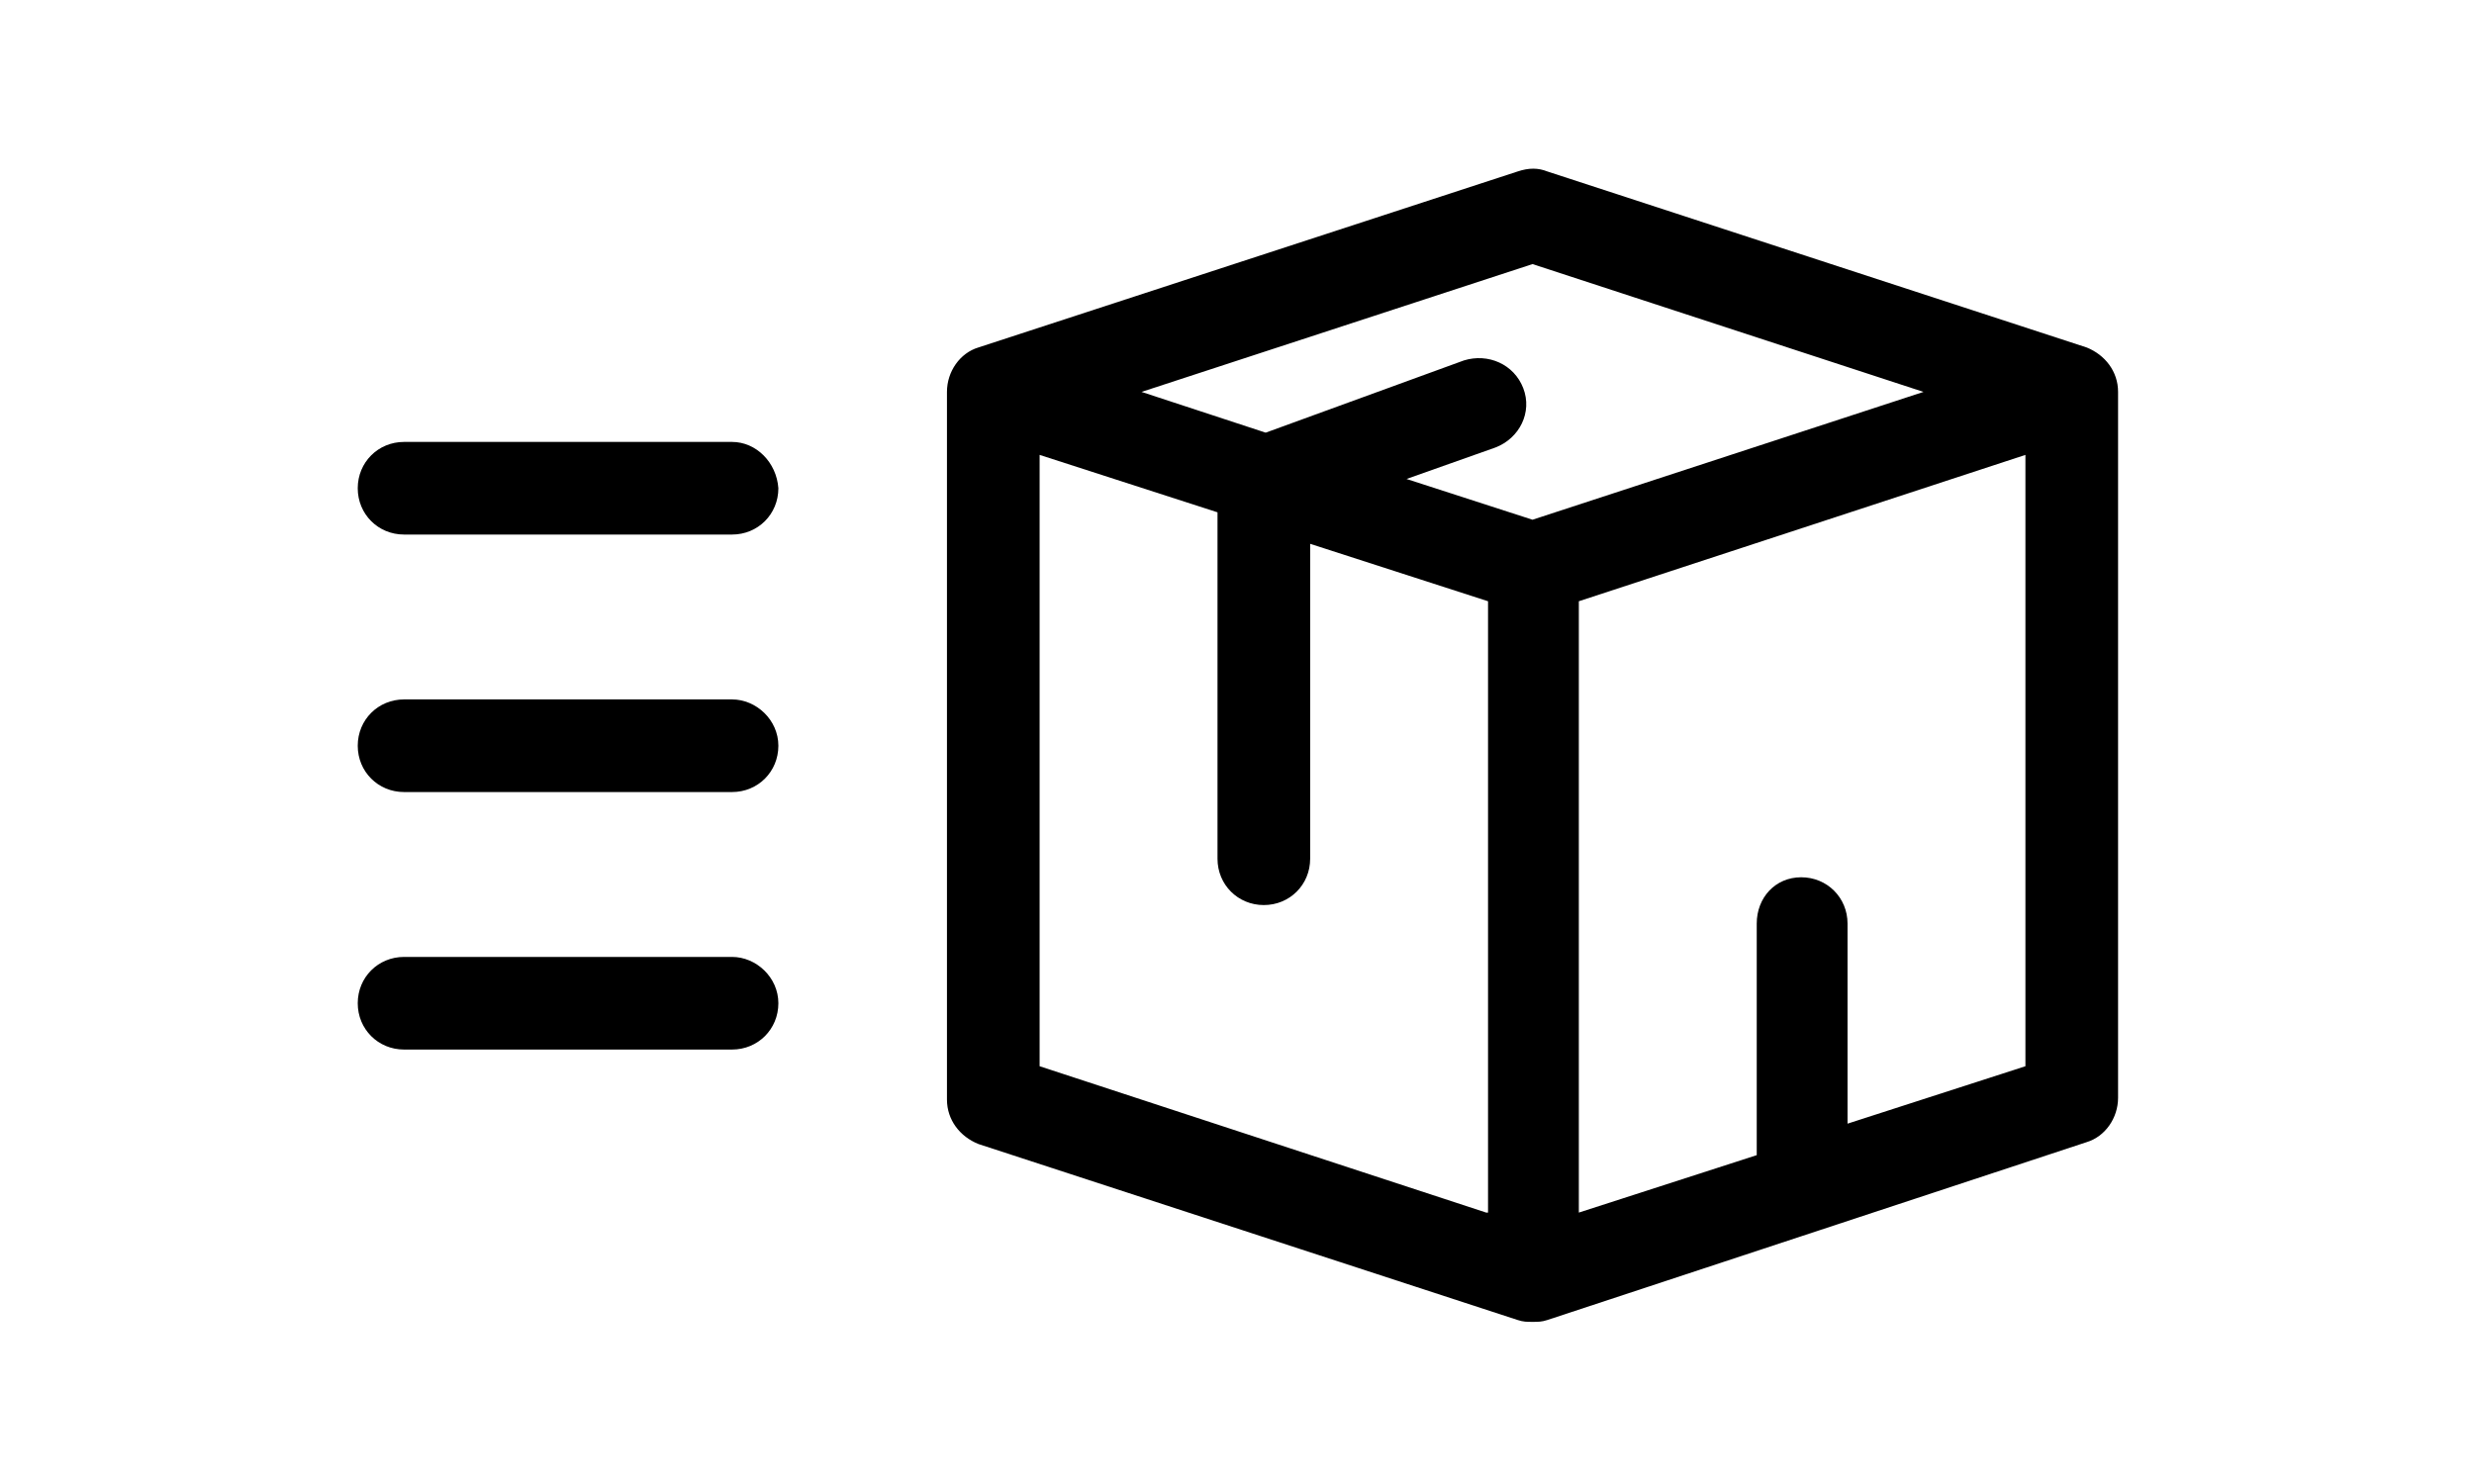
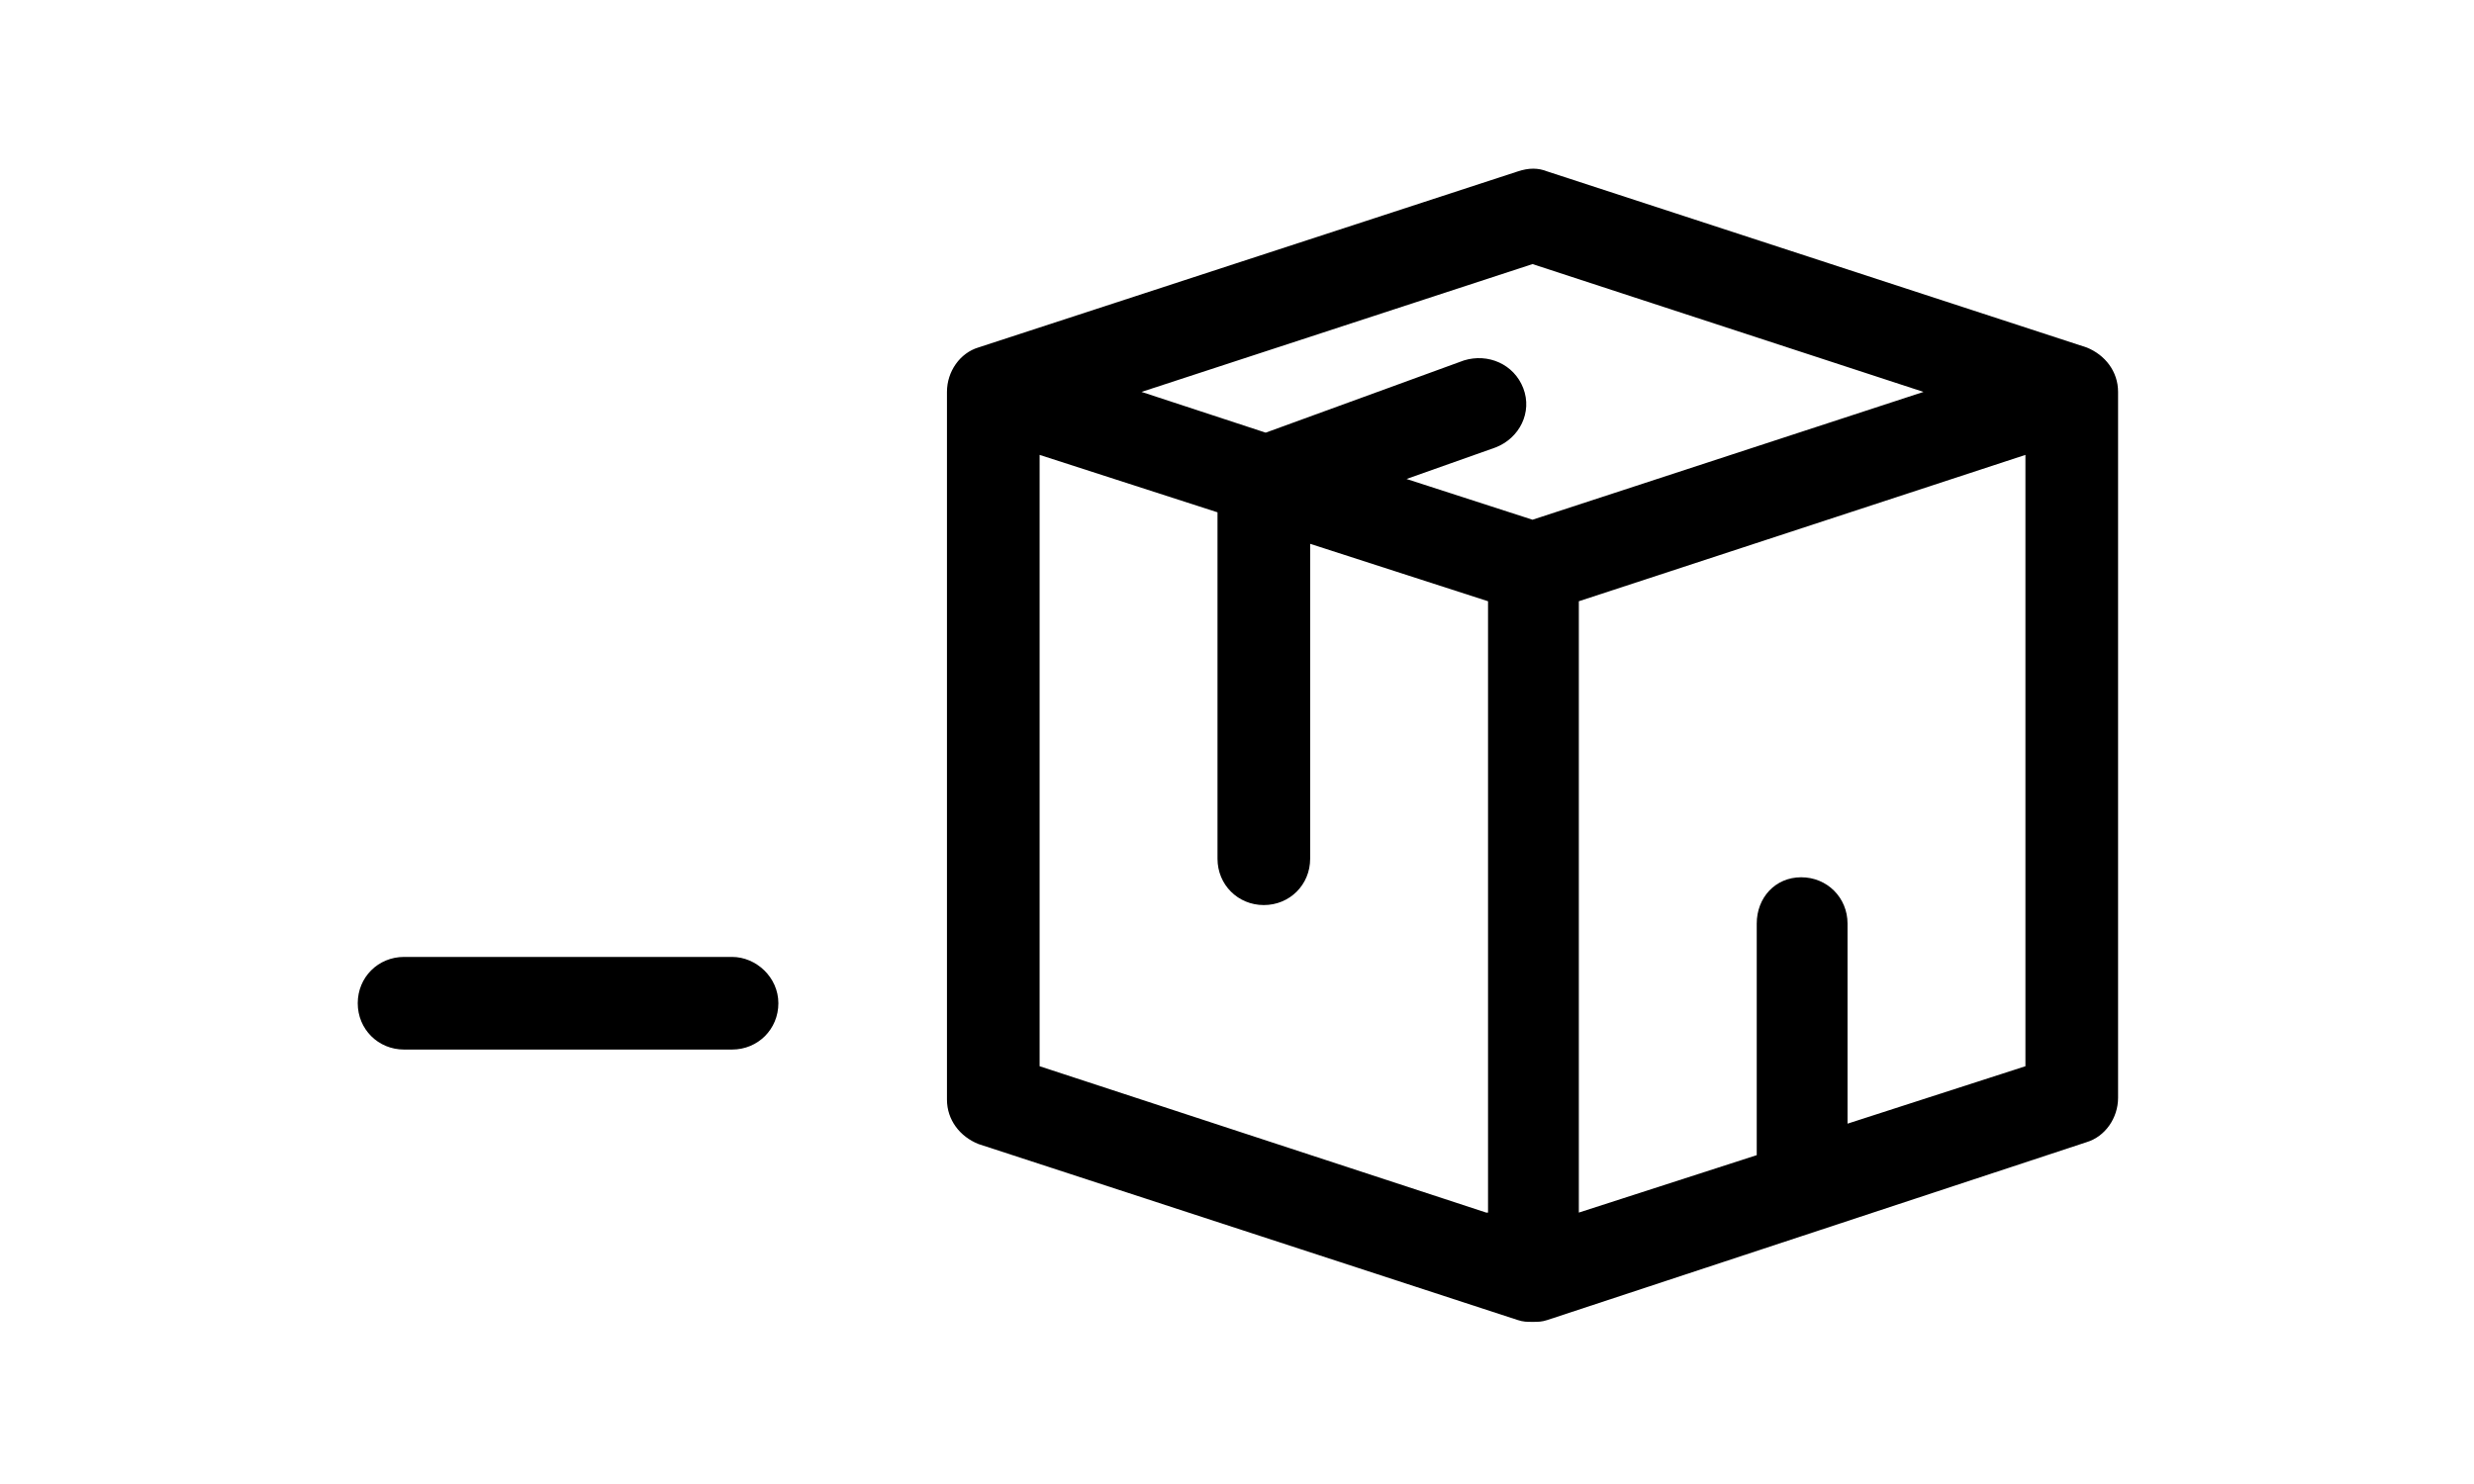
<svg xmlns="http://www.w3.org/2000/svg" enable-background="new 0 0 2000 1200" version="1.1" viewBox="0 0 2000 1200" xml:space="preserve">
  <g fill="#00000">
    <path d="m1686.8 280.95-435.92-142.31c-7.491-2.996-14.98-2.996-23.969 0l-435.92 142.31c-14.979 4.494-25.465 19.475-25.465 35.952v572.23c0 16.48 10.485 29.961 25.465 35.952l435.92 142.31c4.495 1.497 7.489 1.497 11.985 1.497 4.492 0 7.489 0 11.983-1.497l435.92-143.81c14.982-4.493 25.467-19.475 25.467-35.951v-570.74c0-16.477-10.484-29.961-25.467-35.952zm-485.35 699.57-361.02-118.34v-494.34l143.81 46.438v280.13c0 20.972 16.476 37.45 37.449 37.45 20.971 0 37.45-16.479 37.45-37.45v-254.66l143.8 46.437v494.34h-1.495zm37.449-560.25-101.86-32.956 71.904-25.466c19.473-7.49 29.96-28.462 22.471-47.936-7.491-19.475-28.465-28.462-47.936-22.471l-160.29 58.423-100.37-32.956 316.08-103.36 316.08 103.36-316.08 103.36zm398.47 441.91-143.81 46.438v-161.78c0-20.97-16.479-37.451-37.45-37.451-20.973 0-35.953 16.481-35.953 37.451v187.25l-143.81 46.44v-494.34l361.02-118.34v494.34z" />
-     <path d="m591.79 357.35h-265.14c-20.972 0-37.45 16.477-37.45 37.45s16.479 37.45 37.45 37.45h265.14c20.973 0 37.45-16.477 37.45-37.45-1.498-20.973-17.976-37.45-37.45-37.45z" />
-     <path d="m591.79 565.57h-265.14c-20.972 0-37.45 16.478-37.45 37.45 0 20.971 16.479 37.449 37.45 37.449h265.14c20.973 0 37.45-16.479 37.45-37.449-1e-3 -20.972-17.976-37.45-37.45-37.45z" />
    <path d="m591.79 773.79h-265.14c-20.972 0-37.45 16.478-37.45 37.45s16.479 37.449 37.45 37.449h265.14c20.973 0 37.45-16.478 37.45-37.449-1e-3 -20.972-17.976-37.45-37.45-37.45z" />
  </g>
</svg>